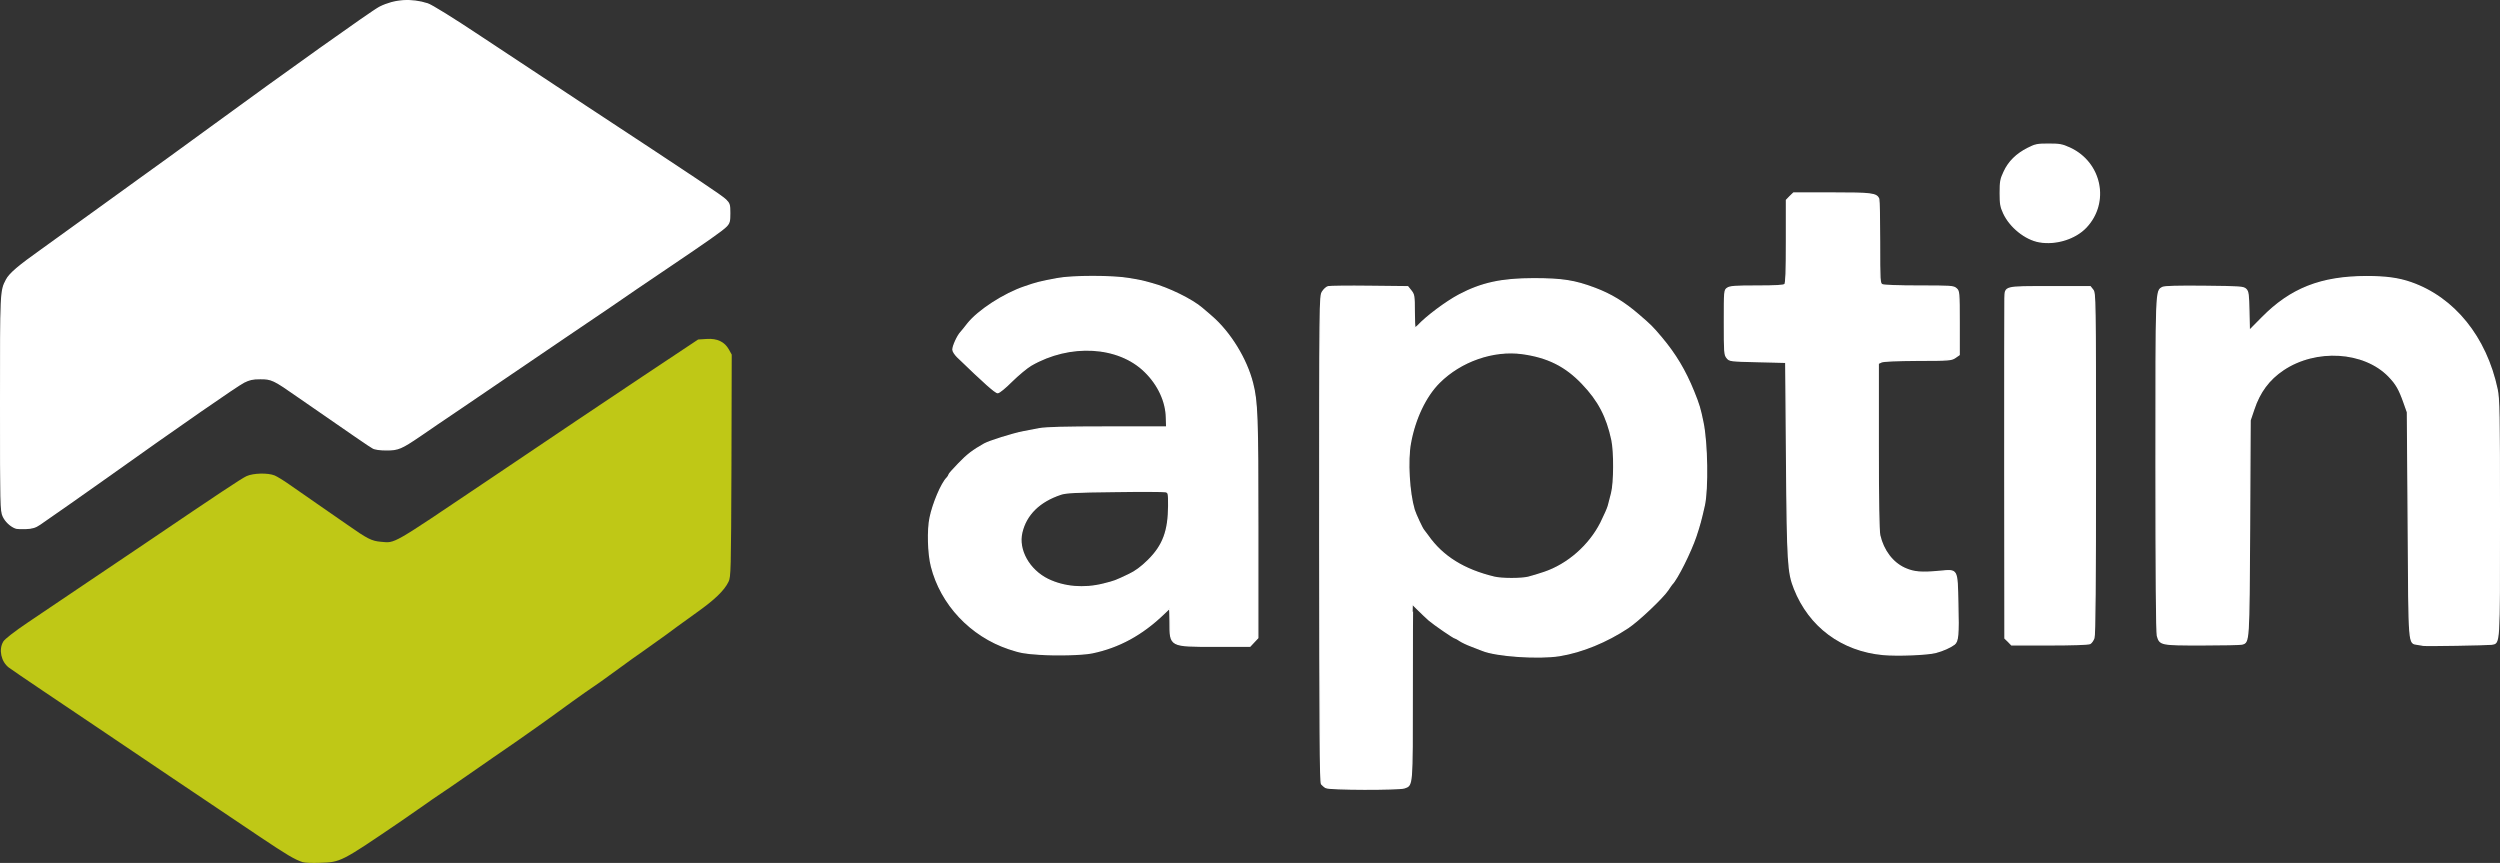
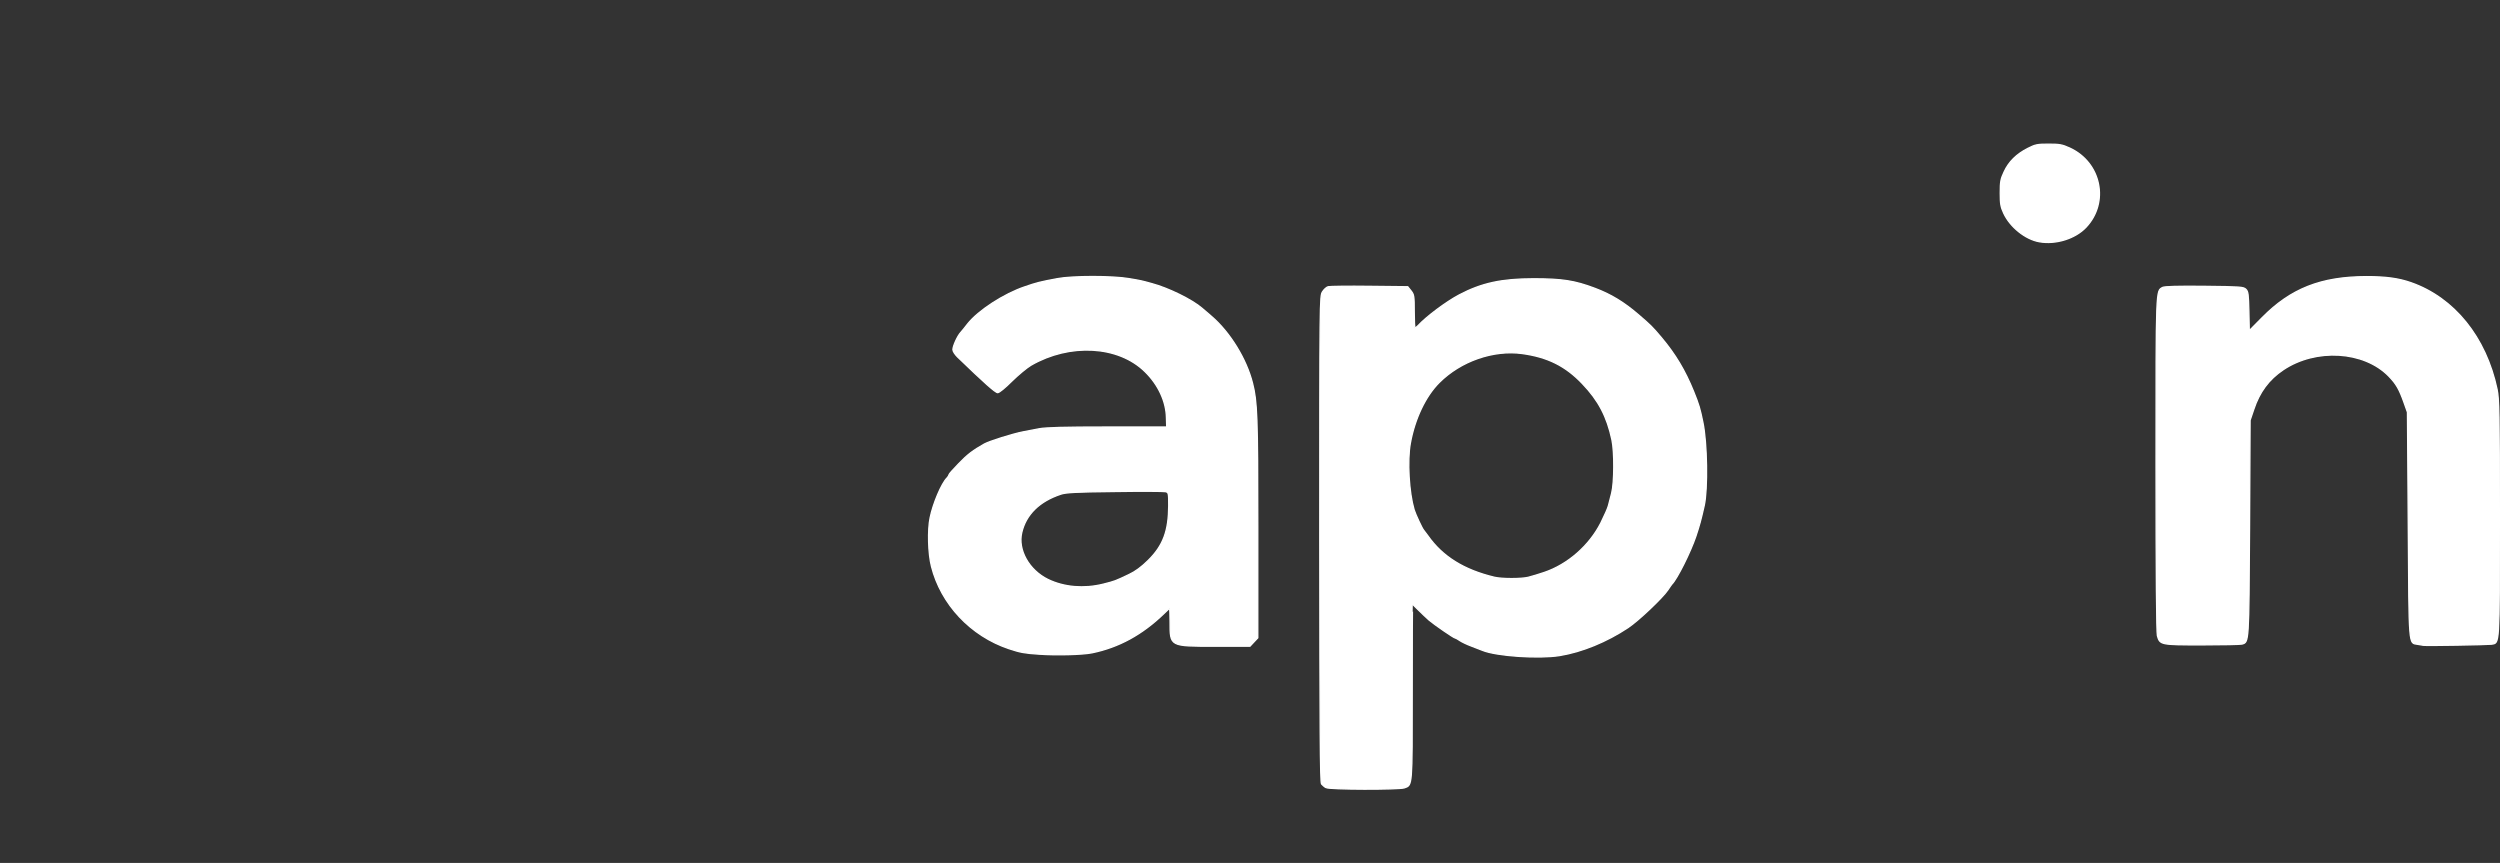
<svg xmlns="http://www.w3.org/2000/svg" version="1.0" preserveAspectRatio="xMidYMid meet" viewBox="43.75 335.45 926.75 319.88">
  <rect x="43.75" y="335.45" width="926.75" height="319.88" fill="#333333" stroke="none" />
  <g fill="#0b0b0b" stroke="#000000" stroke-width="0.5">
    <path d="M596.25 550.95 c-11.30 -2.70 -19.30 -7.65 -24.75 -15.45 -0.70 -0.95 -1.35 -1.85 -1.50 -2 -0.50 -0.45 -3.05 -5.95 -3.55 -7.60 -1.95 -6.50 -2.65 -20.75 -1.40 -27.60 3.50 -19.30 15.35 -31.05 33.60 -33.35 8.10 -1.05 17.65 0.55 23.75 3.90 6.85 3.75 13.10 10.20 16.50 16.90 3.60 7.25 4.60 12.15 4.60 22.75 -0.05 5.70 -0.25 9.15 -0.80 11.25 -0.40 1.65 -0.95 3.75 -1.20 4.65 -0.20 0.90 -1.50 3.75 -2.80 6.40 -2.30 4.50 -6.20 9.30 -10.20 12.50 -4.20 3.35 -10.15 6.05 -16.65 7.65 -2.80 0.65 -12.75 0.65 -15.60 0z" data-index="1" style="opacity: 1; visibility: hidden;" />
  </g>
  <g fill="#ffffff" stroke="#ffffff" stroke-width="0.5">
    <path d="M535.25 627.40 c-0.55 -0.30 -1.25 -0.95 -1.60 -1.35 -0.50 -0.60 -0.60 -20.85 -0.65 -90.80 0 -88.60 0 -90.05 1 -91.60 0.55 -0.90 1.50 -1.75 2.10 -1.90 0.65 -0.15 7.55 -0.25 15.30 -0.15 l14.20 0.15 1.20 1.50 c1.10 1.40 1.20 1.90 1.20 7.65 0 3.35 0.15 6.10 0.30 6.10 0.20 0 0.70 -0.40 1.15 -0.85 3.10 -3.35 10.40 -8.80 15.20 -11.35 8.35 -4.40 15.75 -6 27.60 -6 10.60 0 15.20 0.70 22.75 3.55 5.95 2.25 10.75 5.15 16.25 9.90 4.40 3.80 4.90 4.25 8.40 8.40 5.20 6.20 8.75 12.15 11.90 19.90 2 4.95 2.40 6.30 3.45 11.45 1.60 7.55 1.85 24.80 0.50 30.85 -1.30 5.70 -1.70 7.15 -3.10 11.40 -2 5.90 -6.95 15.80 -8.90 17.75 -0.15 0.15 -0.80 1.10 -1.50 2.15 -1.95 2.90 -10.85 11.35 -14.75 13.95 -7.90 5.25 -17.05 9 -25.30 10.35 -7.75 1.25 -23.55 0.20 -28.70 -1.95 -0.55 -0.20 -2.35 -0.90 -4 -1.55 -1.65 -0.60 -3.60 -1.55 -4.35 -2.05 -0.70 -0.50 -1.45 -0.90 -1.60 -0.90 -0.55 0 -7.85 -5.05 -9.80 -6.70 -0.95 -0.85 -2.70 -2.50 -3.85 -3.65 -1.20 -1.20 -2.20 -2.15 -2.25 -2.15 -0.10 0 -0.15 14.60 -0.15 32.40 0 35.45 0.10 34.55 -2.90 35.60 -2.15 0.70 -27.80 0.65 -29.10 -0.10z m75.10 -77.95 c1.35 -0.35 4 -1.15 5.90 -1.80 8.70 -2.95 16.65 -9.90 20.95 -18.35 1.30 -2.65 2.60 -5.50 2.80 -6.40 0.25 -0.90 0.80 -3 1.20 -4.65 1 -3.90 1.05 -15.30 0.10 -19.75 -1.85 -8.65 -4.95 -14.60 -11 -20.90 -6.20 -6.50 -12.80 -9.80 -22.25 -11.10 -10.70 -1.45 -22.80 2.75 -30.80 10.75 -5.05 5.05 -9.05 13.40 -10.70 22.55 -1.15 6.45 -0.50 18.15 1.40 24.60 0.50 1.65 3.05 7.15 3.55 7.60 0.15 0.15 0.80 1.05 1.50 2 5.45 7.80 13.45 12.75 24.75 15.45 2.85 0.65 9.85 0.65 12.60 0z" data-index="3" style="opacity: 1;" />
    <path d="M429 577.95 c-5.45 -0.35 -7.05 -0.65 -11.25 -2.05 -14.15 -4.75 -25.15 -16.45 -28.70 -30.50 -1.20 -4.65 -1.45 -13.50 -0.50 -18 1.05 -5.20 4.25 -12.80 6.30 -14.80 0.35 -0.35 0.65 -0.85 0.65 -1.10 0 -0.25 1.65 -2.10 3.65 -4.15 3.30 -3.45 5.35 -4.95 9.50 -7.30 1.90 -1.05 10.50 -3.75 14.35 -4.50 1.50 -0.25 4.20 -0.80 6 -1.15 2.35 -0.45 9.35 -0.65 25.25 -0.65 l22 0 -0.10 -3.45 c-0.10 -6 -3 -12.25 -7.90 -17.05 -9.85 -9.75 -27.95 -10.75 -42.35 -2.40 -1.60 0.95 -4.75 3.60 -7.10 5.90 -2.45 2.45 -4.65 4.25 -5.20 4.25 -0.85 0 -4.85 -3.55 -14.95 -13.30 -0.90 -0.90 -1.65 -2.05 -1.65 -2.65 0 -1.30 1.70 -5.05 2.90 -6.35 0.45 -0.50 1.65 -1.95 2.55 -3.15 3.90 -4.95 13.50 -11.20 21.30 -13.80 4.20 -1.45 5.50 -1.80 12 -3 5.45 -1.05 20.55 -1.05 26.55 0 4.50 0.75 4.85 0.85 8.45 1.85 6.05 1.60 15 6 18.60 9.15 0.35 0.25 1.90 1.65 3.50 3 6.85 5.90 12.95 15.80 15.20 24.75 1.75 6.85 1.95 12.35 1.95 53.55 l0 40.85 -1.45 1.55 -1.45 1.55 -12.85 0 c-17 0 -16.75 0.15 -16.75 -9.05 0 -2.70 -0.10 -4.95 -0.20 -4.95 -0.10 0 -1.05 0.85 -2.10 1.90 -8.10 7.80 -16.70 12.50 -26.70 14.55 -3.45 0.70 -13.20 0.95 -19.50 0.50z m23.75 -25.95 c4.35 -1.10 4.35 -1.10 9.50 -3.55 2.45 -1.15 4.60 -2.75 7.15 -5.25 5.55 -5.50 7.55 -10.85 7.60 -20.30 0 -4.75 -0.05 -4.90 -1.20 -5.20 -0.65 -0.15 -9.15 -0.20 -18.90 -0.05 -14.20 0.15 -18.10 0.35 -19.95 1 -7.95 2.65 -12.90 7.55 -14.45 14.25 -1.50 6.45 2.70 13.90 9.70 17.35 5.95 2.90 13.35 3.55 20.55 1.75z" data-index="4" style="opacity: 1;" />
-     <path d="M741.75 578.05 c-15.25 -1.45 -27.25 -10.35 -32.80 -24.40 -2.35 -5.95 -2.60 -9.45 -2.90 -47.65 l-0.30 -36.25 -10.40 -0.25 c-10.25 -0.25 -10.45 -0.25 -11.40 -1.45 -0.90 -1.05 -0.95 -2.10 -0.95 -13.10 0 -11.70 0 -11.90 1.10 -12.65 0.95 -0.65 2.85 -0.80 10.90 -0.80 6.95 0 9.95 -0.15 10.40 -0.60 0.45 -0.45 0.60 -4.65 0.60 -15.95 l0 -15.30 1.30 -1.35 1.35 -1.30 14.20 0 c14.85 0 16.55 0.20 17.35 2.25 0.15 0.45 0.30 7.65 0.30 16 0 14.55 0.05 15.25 0.95 15.75 0.60 0.30 5.90 0.50 13.70 0.50 11.70 0 12.80 0.05 13.75 0.95 1.05 0.90 1.10 1.25 1.10 12.70 l0 11.80 -1.45 1 c-1.35 0.95 -2.15 1.05 -13.80 1.05 -7.80 0.05 -12.80 0.25 -13.55 0.60 l-1.20 0.55 0 30.70 c0 20.30 0.20 31.50 0.55 33.05 1.30 5.65 4.75 10.20 9.30 12.25 3.35 1.50 6.10 1.75 13 1.10 6.65 -0.60 6.35 -1.10 6.65 11.95 0.30 11.65 0.05 14 -1.30 15.05 -1.55 1.15 -4.25 2.35 -6.90 3.05 -3.10 0.80 -14.25 1.25 -19.55 0.75z" data-index="5" />
    <path d="M942.10 574.65 c-0.20 -0.05 -1.15 -0.20 -2.10 -0.35 -3.40 -0.60 -3.20 1.90 -3.50 -44.30 l-0.30 -41.75 -1.15 -3.25 c-1.90 -5.40 -3 -7.25 -5.80 -10.15 -9.20 -9.40 -27 -10.45 -39.10 -2.35 -5.35 3.60 -8.80 8.25 -10.95 14.75 l-1.35 4 -0.20 39.75 c-0.25 42.80 -0.20 42.50 -2.80 43.20 -0.60 0.15 -7.30 0.30 -14.85 0.30 -15.40 0 -15.55 -0.05 -16.50 -3.40 -0.30 -1.20 -0.50 -22.60 -0.50 -63.50 0 -66.15 -0.05 -64.20 2.45 -65.60 0.75 -0.35 5.50 -0.50 15.45 -0.40 13.45 0.15 14.50 0.20 15.40 1.10 0.85 0.85 0.95 1.85 1.10 8.15 l0.15 7.20 4.75 -4.80 c10.65 -10.80 21.80 -15.20 38.70 -15.25 7.25 0 11.90 0.65 16.50 2.25 16 5.60 27.80 20.20 31.90 39.50 0.75 3.60 0.85 8.55 0.85 47.80 0 48.10 0.10 46.20 -2.95 46.70 -1.40 0.20 -24.30 0.60 -25.20 0.40z" data-index="6" />
-     <path d="M788.25 573.25 l-1.25 -1.20 -0.05 -61.65 c0 -33.90 0 -62.85 0.05 -64.35 0.15 -4.45 -0.55 -4.30 16.65 -4.30 l14.95 0 0.95 1.20 c0.90 1.15 0.95 2.90 0.95 64.30 0 44.80 -0.15 63.55 -0.55 64.70 -0.30 0.85 -0.95 1.80 -1.45 2.05 -0.55 0.30 -6.80 0.50 -15 0.50 l-14.05 0 -1.20 -1.25z" data-index="7" />
-     <path d="M49.50 531.15 c-1.90 -0.75 -3.70 -2.50 -4.55 -4.35 -0.90 -1.95 -0.95 -4.10 -0.95 -41.80 0 -41.65 0 -41.70 2.15 -45.80 1.20 -2.30 4.50 -5.10 13.10 -11.20 4.40 -3.15 14.95 -10.75 23.50 -16.95 8.55 -6.15 19.25 -13.95 23.90 -17.25 4.60 -3.35 11.45 -8.30 15.25 -11.10 27.55 -20.15 59.90 -43.20 62.60 -44.55 5.45 -2.75 11.65 -3.20 17.75 -1.25 1.50 0.50 9.15 5.20 19.80 12.30 9.60 6.35 26.95 17.85 38.65 25.55 42.30 27.80 50.55 33.35 52.05 34.80 1.35 1.35 1.50 1.75 1.50 4.90 0 3 -0.15 3.65 -1.25 4.80 -1.30 1.40 -7 5.40 -21.75 15.35 -4.65 3.15 -9.95 6.70 -11.75 7.95 -4.30 3 -13.25 9.10 -26.75 18.20 -6.05 4.10 -14.80 10.05 -19.50 13.25 -4.65 3.20 -13.10 8.95 -18.75 12.75 -5.65 3.80 -12.35 8.35 -14.85 10.10 -7.20 4.90 -8.30 5.35 -12.65 5.35 -2.25 0 -4.25 -0.25 -5 -0.70 -1.15 -0.60 -7.35 -4.90 -27.65 -18.95 -9.15 -6.40 -9.85 -6.75 -14.10 -6.75 -2.80 0 -4 0.25 -6.10 1.30 -2.70 1.40 -23.50 15.80 -52.15 36.20 -5.50 3.95 -20.25 14.25 -23.45 16.45 -1.70 1.15 -2.80 1.50 -5.25 1.60 -1.65 0.05 -3.40 0 -3.80 -0.20z" data-index="8" style="opacity: 1;" />
    <path d="M799.70 425.05 c-5.10 -0.90 -10.75 -5.40 -13.15 -10.55 -1.10 -2.35 -1.30 -3.45 -1.30 -7.50 0 -4.15 0.15 -5.15 1.45 -7.85 1.70 -3.70 4.55 -6.55 8.80 -8.70 2.75 -1.40 3.50 -1.55 7.65 -1.55 4.05 0 5 0.15 7.85 1.45 11.65 5.35 14.70 20.10 6.05 29.30 -4 4.25 -11.20 6.50 -17.35 5.40z" data-index="9" />
  </g>
  <g fill="#bfc816">
-     <path d="M155.95 655.05 c-3 -1 -5.80 -2.65 -15.95 -9.45 -5.90 -4 -20.30 -13.65 -32 -21.50 -11.70 -7.85 -24.75 -16.65 -29 -19.55 -4.25 -2.85 -12.90 -8.70 -19.25 -12.95 -6.30 -4.25 -12.05 -8.15 -12.75 -8.70 -2.85 -2.20 -3.80 -6.65 -2.05 -9.60 0.50 -0.90 4.15 -3.75 9.05 -7.05 4.55 -3.05 14.55 -9.80 22.25 -15 7.70 -5.20 17.50 -11.80 21.75 -14.65 27 -18.30 35.30 -23.80 37.15 -24.65 2.55 -1.15 7.95 -1.25 10.40 -0.25 0.95 0.40 3.40 1.90 5.45 3.35 2.05 1.45 6.55 4.55 10 6.95 3.45 2.35 8.50 5.90 11.25 7.80 7.70 5.40 9.20 6.20 12.80 6.50 5.30 0.45 3.45 1.50 38.45 -22.05 31.90 -21.50 39.80 -26.80 58.45 -39.25 l20.60 -13.70 3.20 -0.20 c3.90 -0.25 6.60 1.05 8.20 3.90 l1.05 1.90 -0.10 41.20 c-0.15 39.15 -0.20 41.25 -1.10 43.05 -1.60 3.25 -5.10 6.60 -11.70 11.30 -3.50 2.50 -6.80 4.90 -7.35 5.30 -1.25 1 -6.10 4.50 -12.25 8.85 -2.60 1.80 -6.40 4.50 -8.40 6 -6.25 4.55 -9.85 7.15 -10.70 7.65 -1.15 0.70 -12.90 9.10 -16.10 11.50 -1.50 1.10 -7.15 5.10 -12.60 8.90 -5.50 3.75 -11.50 7.95 -13.45 9.30 -5.05 3.55 -16.20 11.20 -17.20 11.80 -0.45 0.30 -1.60 1.10 -2.55 1.80 -0.95 0.70 -5 3.50 -9 6.25 -22.50 15.30 -22.35 15.25 -30.25 15.50 -2.75 0.10 -5.60 0 -6.30 -0.25z" data-index="10" />
-   </g>
+     </g>
</svg>